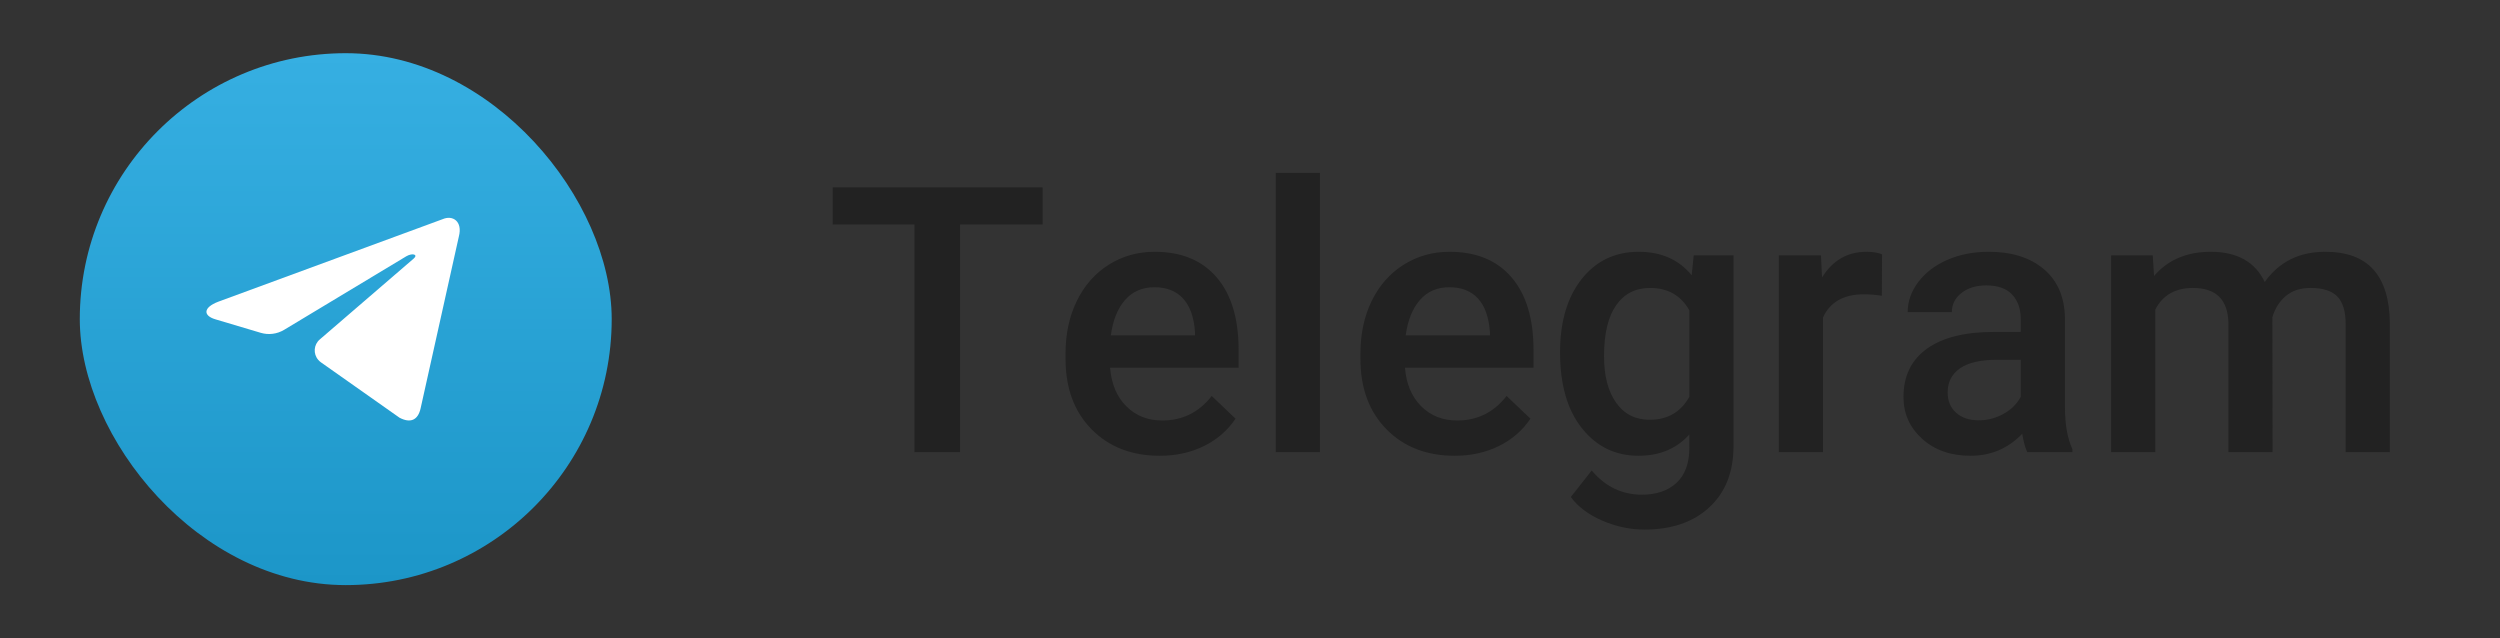
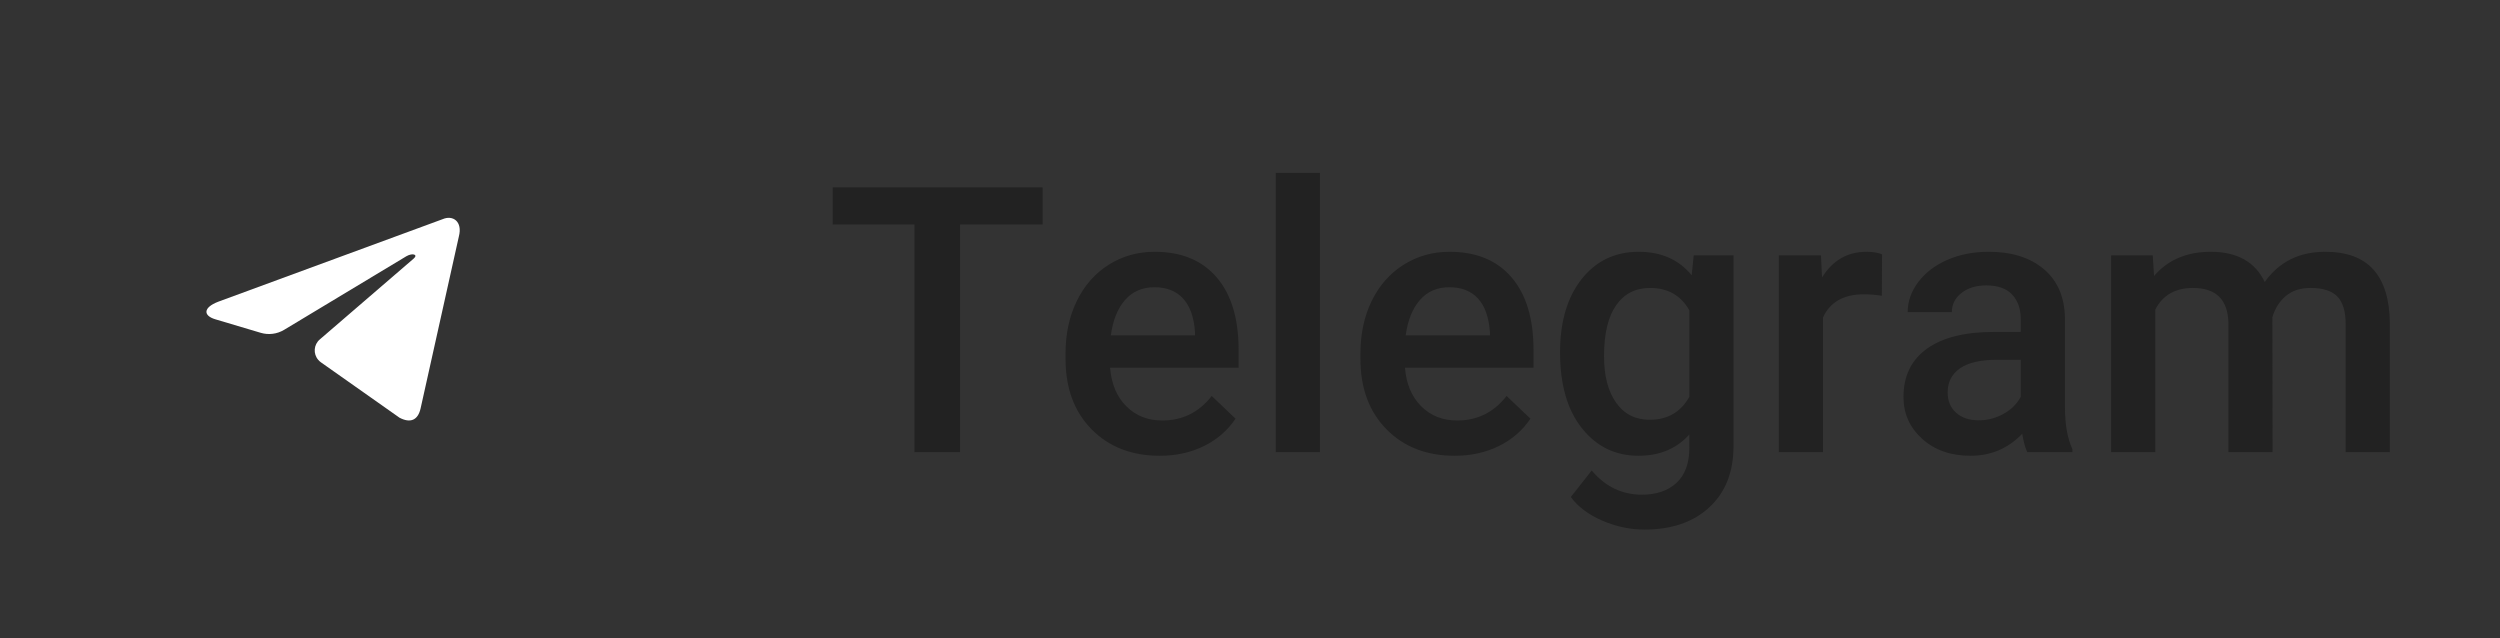
<svg xmlns="http://www.w3.org/2000/svg" width="94" height="24" viewBox="0 0 94 24">
  <rect x="0" y="0" width="94" height="24" fill="#333333" stroke="none" />
  <defs>
    <linearGradient id="4b6x3tqqna" x1="50%" x2="50%" y1="0%" y2="100%">
      <stop offset="0%" stop-color="#36AFE2" />
      <stop offset="100%" stop-color="#1C96C8" />
    </linearGradient>
  </defs>
  <g fill="none" fill-rule="evenodd">
    <g>
      <g>
        <g>
          <g>
            <g>
              <path d="M0 0H94V24H0z" transform="translate(-813 -136) translate(450 56) translate(0 72) translate(350) translate(13 8)" />
              <path fill="#222" fill-rule="nonzero" d="M36.1 17V8.441h3.103V7.047h-7.895V8.44h3.076V17H36.1zm7.505.137c.616 0 1.17-.122 1.665-.366.494-.244.89-.587 1.186-1.029l-.895-.854c-.479.615-1.099.923-1.86.923-.542 0-.992-.178-1.35-.534-.358-.355-.562-.838-.612-1.449h4.833v-.67c0-1.176-.274-2.085-.823-2.727-.55-.643-1.328-.964-2.335-.964-.633 0-1.208.162-1.723.485-.515.324-.914.776-1.2 1.357-.284.581-.427 1.24-.427 1.98v.204c0 1.103.327 1.986.981 2.65.654.662 1.508.994 2.56.994zm1.327-4.526h-3.165c.077-.57.256-1.014.536-1.333.28-.319.648-.478 1.104-.478.46 0 .82.142 1.08.427.26.285.408.705.445 1.261v.123zM49.628 17V6.5h-1.661V17h1.66zm5.065.137c.616 0 1.17-.122 1.665-.366.494-.244.89-.587 1.186-1.029l-.896-.854c-.478.615-1.098.923-1.859.923-.542 0-.992-.178-1.35-.534-.358-.355-.562-.838-.612-1.449h4.833v-.67c0-1.176-.274-2.085-.824-2.727-.549-.643-1.327-.964-2.334-.964-.634 0-1.208.162-1.723.485-.515.324-.915.776-1.2 1.357-.284.581-.427 1.24-.427 1.98v.204c0 1.103.327 1.986.981 2.65.654.662 1.508.994 2.56.994zm1.327-4.526h-3.166c.078-.57.257-1.014.537-1.333.28-.319.648-.478 1.104-.478.46 0 .82.142 1.08.427.26.285.408.705.445 1.261v.123zm5.81 7.301c1.025 0 1.84-.28 2.444-.84.604-.561.906-1.327.906-2.298v-7.17h-1.497l-.076.745c-.483-.588-1.146-.882-1.989-.882-.893 0-1.61.343-2.15 1.029-.54.685-.81 1.603-.81 2.751 0 1.217.275 2.17.824 2.857.55.689 1.257 1.033 2.122 1.033.798 0 1.436-.267 1.915-.8v.499c0 .579-.16 1.017-.479 1.316-.319.298-.754.448-1.306.448-.747 0-1.376-.303-1.886-.91l-.786.998c.268.365.661.66 1.179.886.517.225 1.047.338 1.59.338zm.198-4.129c-.537 0-.958-.213-1.26-.639-.304-.426-.456-1.01-.456-1.753 0-.843.152-1.481.455-1.914.303-.433.728-.65 1.275-.65.67 0 1.162.28 1.477.841v3.254c-.324.574-.82.861-1.49.861zM68.543 17v-5.059c.264-.583.777-.875 1.538-.875.232 0 .458.019.677.055l.007-1.559c-.155-.063-.351-.095-.588-.095-.711 0-1.267.321-1.668.964l-.041-.827h-1.586V17h1.661zm5.55.137c.766 0 1.414-.276 1.942-.827.055.319.119.549.192.69h1.695v-.116c-.187-.397-.28-.928-.28-1.593v-3.336c-.014-.788-.278-1.4-.793-1.835-.515-.436-1.206-.653-2.072-.653-.57 0-1.085.1-1.548.3-.463.201-.828.478-1.097.831s-.403.733-.403 1.138h1.66c0-.291.121-.532.363-.72.241-.19.551-.285.93-.285.437 0 .763.116.977.346.214.23.321.536.321.92v.484h-1.018c-1.09 0-1.927.211-2.512.633-.586.421-.879 1.026-.879 1.815 0 .624.235 1.148.704 1.572.47.424 1.076.636 1.819.636zm.308-1.333c-.355 0-.639-.095-.85-.284-.213-.19-.319-.443-.319-.762 0-.392.155-.695.465-.91.31-.214.773-.32 1.388-.32h.895v1.394c-.145.269-.363.483-.652.642-.29.16-.599.24-.927.24zM81.04 17v-5.36c.278-.542.75-.813 1.415-.813.866 0 1.31.435 1.333 1.306V17h1.661l-.007-5.072c.096-.328.264-.594.503-.797.24-.202.548-.304.926-.304.474 0 .814.11 1.019.328.205.219.307.563.307 1.033V17h1.661v-4.86c-.009-.88-.213-1.545-.611-1.996-.4-.452-1.006-.677-1.822-.677-.975 0-1.732.378-2.27 1.135-.364-.757-1.041-1.135-2.03-1.135-.902 0-1.613.303-2.133.909l-.048-.772h-1.565V17h1.661z" transform="translate(-813 -136) translate(450 56) translate(0 72) translate(350) translate(13 8)" />
              <g transform="translate(-813 -136) translate(450 56) translate(0 72) translate(350) translate(13 8) translate(3 2)">
-                 <rect width="20" height="20" fill="url(#4b6x3tqqna)" rx="10" />
                <path fill="#FFF" fill-rule="nonzero" d="M9.065 11.622l2.957 2.084c.403.212.694.102.794-.357l1.437-6.457c.147-.563-.225-.818-.61-.651L5.207 9.344c-.576.22-.573.526-.105.663l1.703.507c.294.087.611.047.874-.11l4.6-2.769c.236-.136.453-.063.275.088l-3.53 3.04c-.23.196-.255.54-.058.768.029.034.062.065.099.09z" />
              </g>
            </g>
          </g>
        </g>
      </g>
    </g>
  </g>
</svg>